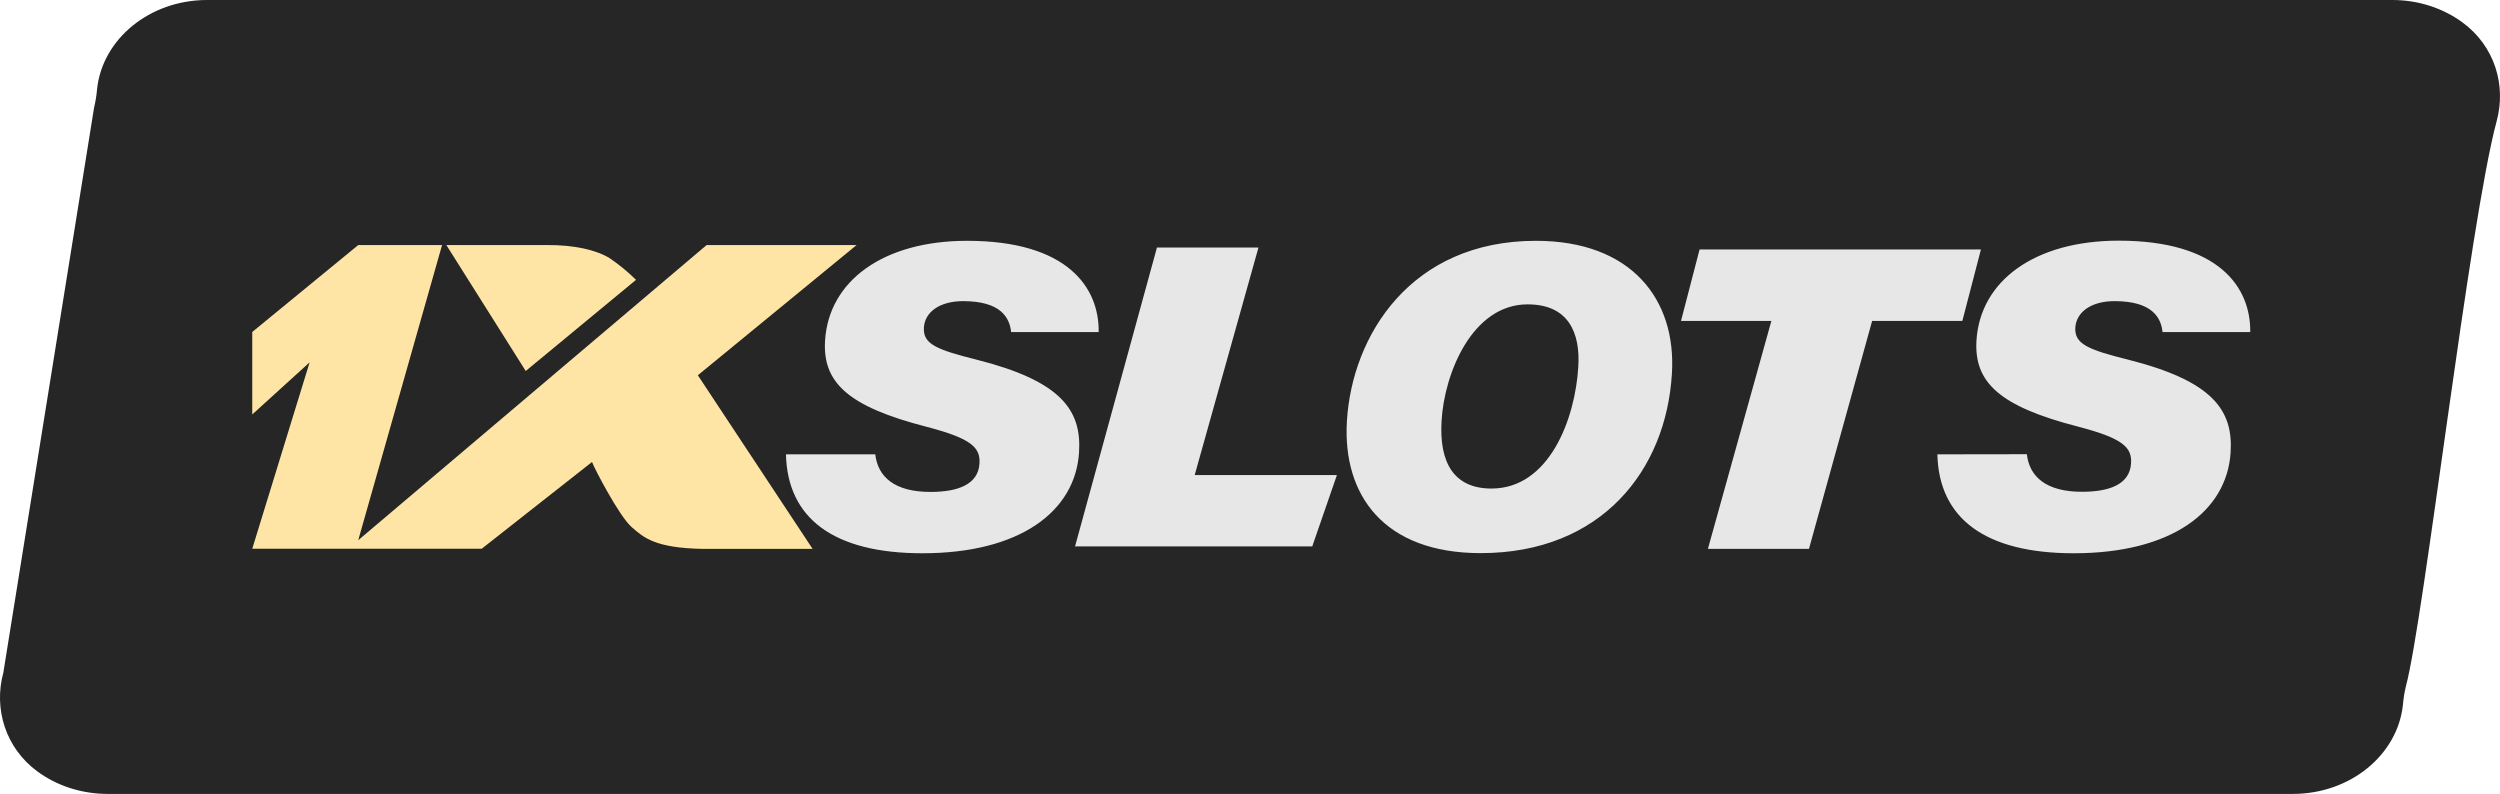
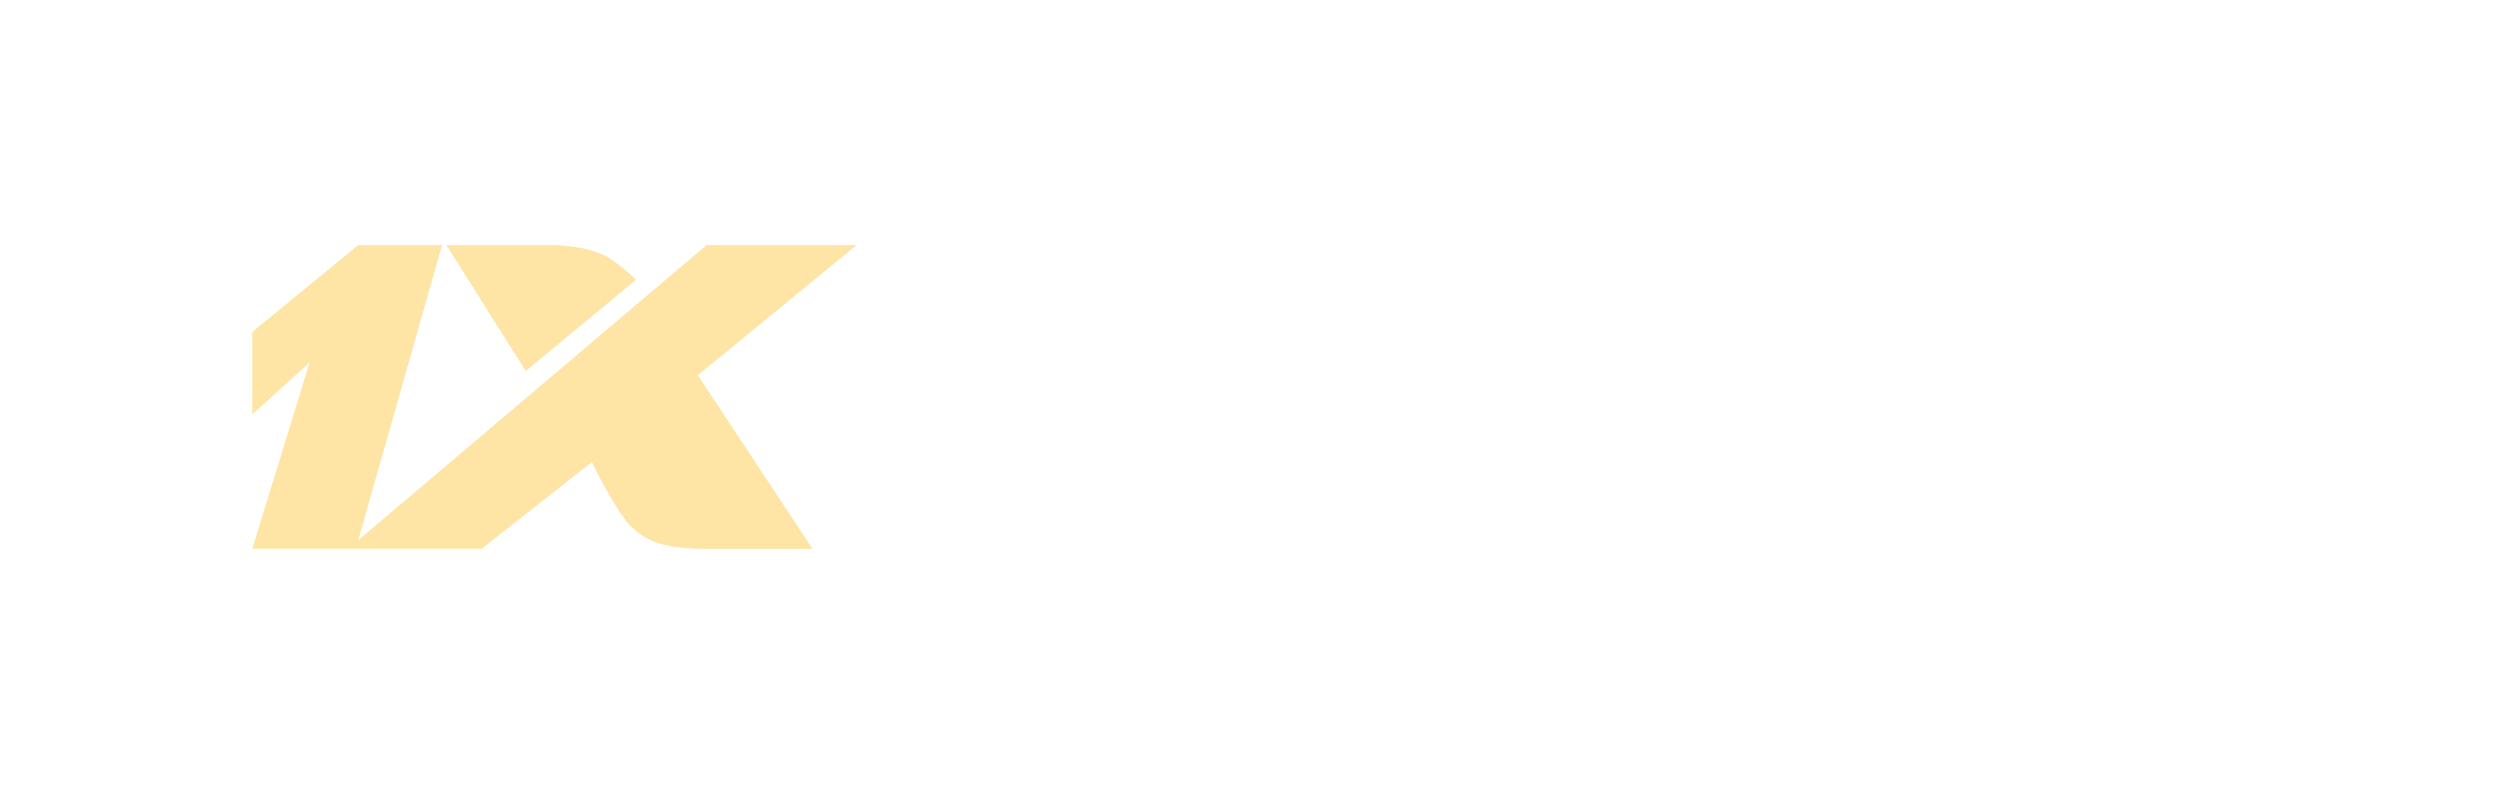
<svg xmlns="http://www.w3.org/2000/svg" width="148" height="47" viewBox="0 0 148 47" fill="none">
  <g clip-path="url(#clip0_14749_34135)">
-     <path d="M135.739 47H6.376C4.795 47 3.344 46.5 2.213 45.669C0.317 44.274 -0.381 41.953 0.197 39.823L5.569 6.374C5.657 6.009 5.716 5.64 5.747 5.269C6.063 2.312 8.858 0 12.26 0H141.624C143.204 0 144.655 0.5 145.785 1.331C147.683 2.726 148.38 5.04 147.803 7.17C146.2 13.084 143.483 36.742 142.429 40.628C142.341 40.993 142.283 41.361 142.253 41.731C141.936 44.688 139.141 47 135.739 47Z" fill="#262627" />
-     <path fill-rule="evenodd" clip-rule="evenodd" d="M14.934 19.652L21.207 14.508H26.17L21.207 31.98L41.831 14.508H50.709L41.312 22.215L48.105 32.493H41.576C38.796 32.441 38.109 31.833 37.397 31.207C36.666 30.573 35.188 27.74 35.048 27.349C32.874 29.061 30.692 30.773 28.519 32.484H14.934L18.33 21.45L14.934 24.535V19.652ZM26.425 14.508L31.123 21.963L37.652 16.567C37.168 16.089 36.649 15.664 36.086 15.281C35.285 14.786 33.948 14.499 32.434 14.508H26.425Z" fill="#FEE5A5" />
-     <path fill-rule="evenodd" clip-rule="evenodd" d="M46.529 26.897C46.617 30.694 49.363 32.753 54.607 32.753C60.37 32.753 63.66 30.286 63.88 26.776C64.039 24.273 62.807 22.553 57.818 21.293C55.425 20.694 54.633 20.364 54.695 19.391C54.747 18.478 55.627 17.827 57.017 17.827C59.252 17.827 59.771 18.808 59.859 19.66H65.042C65.077 17.027 63.203 14.256 57.255 14.256C52.301 14.256 49.063 16.619 48.843 20.164C48.694 22.64 50.19 24.065 54.844 25.264C57.519 25.959 58.047 26.498 57.985 27.445C57.906 28.696 56.683 29.122 55.082 29.122C52.952 29.122 51.967 28.227 51.817 26.897H46.529ZM63.643 32.345H77.686L79.146 28.122H70.726L74.501 14.655H68.491L63.643 32.345ZM90.928 14.256C83.502 14.256 80.035 19.877 79.736 24.942C79.481 29.313 81.927 32.745 87.655 32.745C94.799 32.745 98.644 27.844 98.978 22.101C99.243 17.722 96.576 14.256 90.928 14.256ZM90.435 18.018C92.872 18.018 93.558 19.721 93.435 21.71C93.251 24.83 91.702 28.922 88.297 28.922C86.071 28.922 85.191 27.392 85.341 24.908C85.508 22.084 87.162 18.018 90.435 18.018ZM101.108 32.493H107.091L110.83 19H116.171L117.271 14.768H100.615L99.515 19H104.865L101.108 32.493ZM114.693 26.897C114.781 30.694 117.526 32.753 122.77 32.753C128.542 32.753 131.833 30.286 132.053 26.776C132.211 24.273 130.979 22.553 125.991 21.293C123.597 20.694 122.805 20.364 122.858 19.391C122.92 18.478 123.791 17.827 125.181 17.827C127.416 17.827 127.935 18.808 128.023 19.66H133.214C133.25 17.019 131.375 14.247 125.427 14.247C120.474 14.247 117.227 16.61 117.007 20.155C116.858 22.631 118.362 24.056 123.017 25.255C125.691 25.95 126.219 26.489 126.158 27.436C126.079 28.687 124.856 29.113 123.254 29.113C121.125 29.113 120.139 28.218 119.99 26.889L114.693 26.897Z" fill="#E7E7E7" />
+     <path fill-rule="evenodd" clip-rule="evenodd" d="M14.934 19.652L21.207 14.508H26.17L21.207 31.98L41.831 14.508H50.709L41.312 22.215L48.105 32.493H41.576C38.796 32.441 38.109 31.833 37.397 31.207C36.666 30.573 35.188 27.74 35.048 27.349C32.874 29.061 30.692 30.773 28.519 32.484H14.934L18.33 21.45L14.934 24.535ZM26.425 14.508L31.123 21.963L37.652 16.567C37.168 16.089 36.649 15.664 36.086 15.281C35.285 14.786 33.948 14.499 32.434 14.508H26.425Z" fill="#FEE5A5" />
  </g>
  <defs>
    <clipPath id="clip0_14749_34135">
      <rect width="148" height="47" fill="white" />
    </clipPath>
  </defs>
</svg>